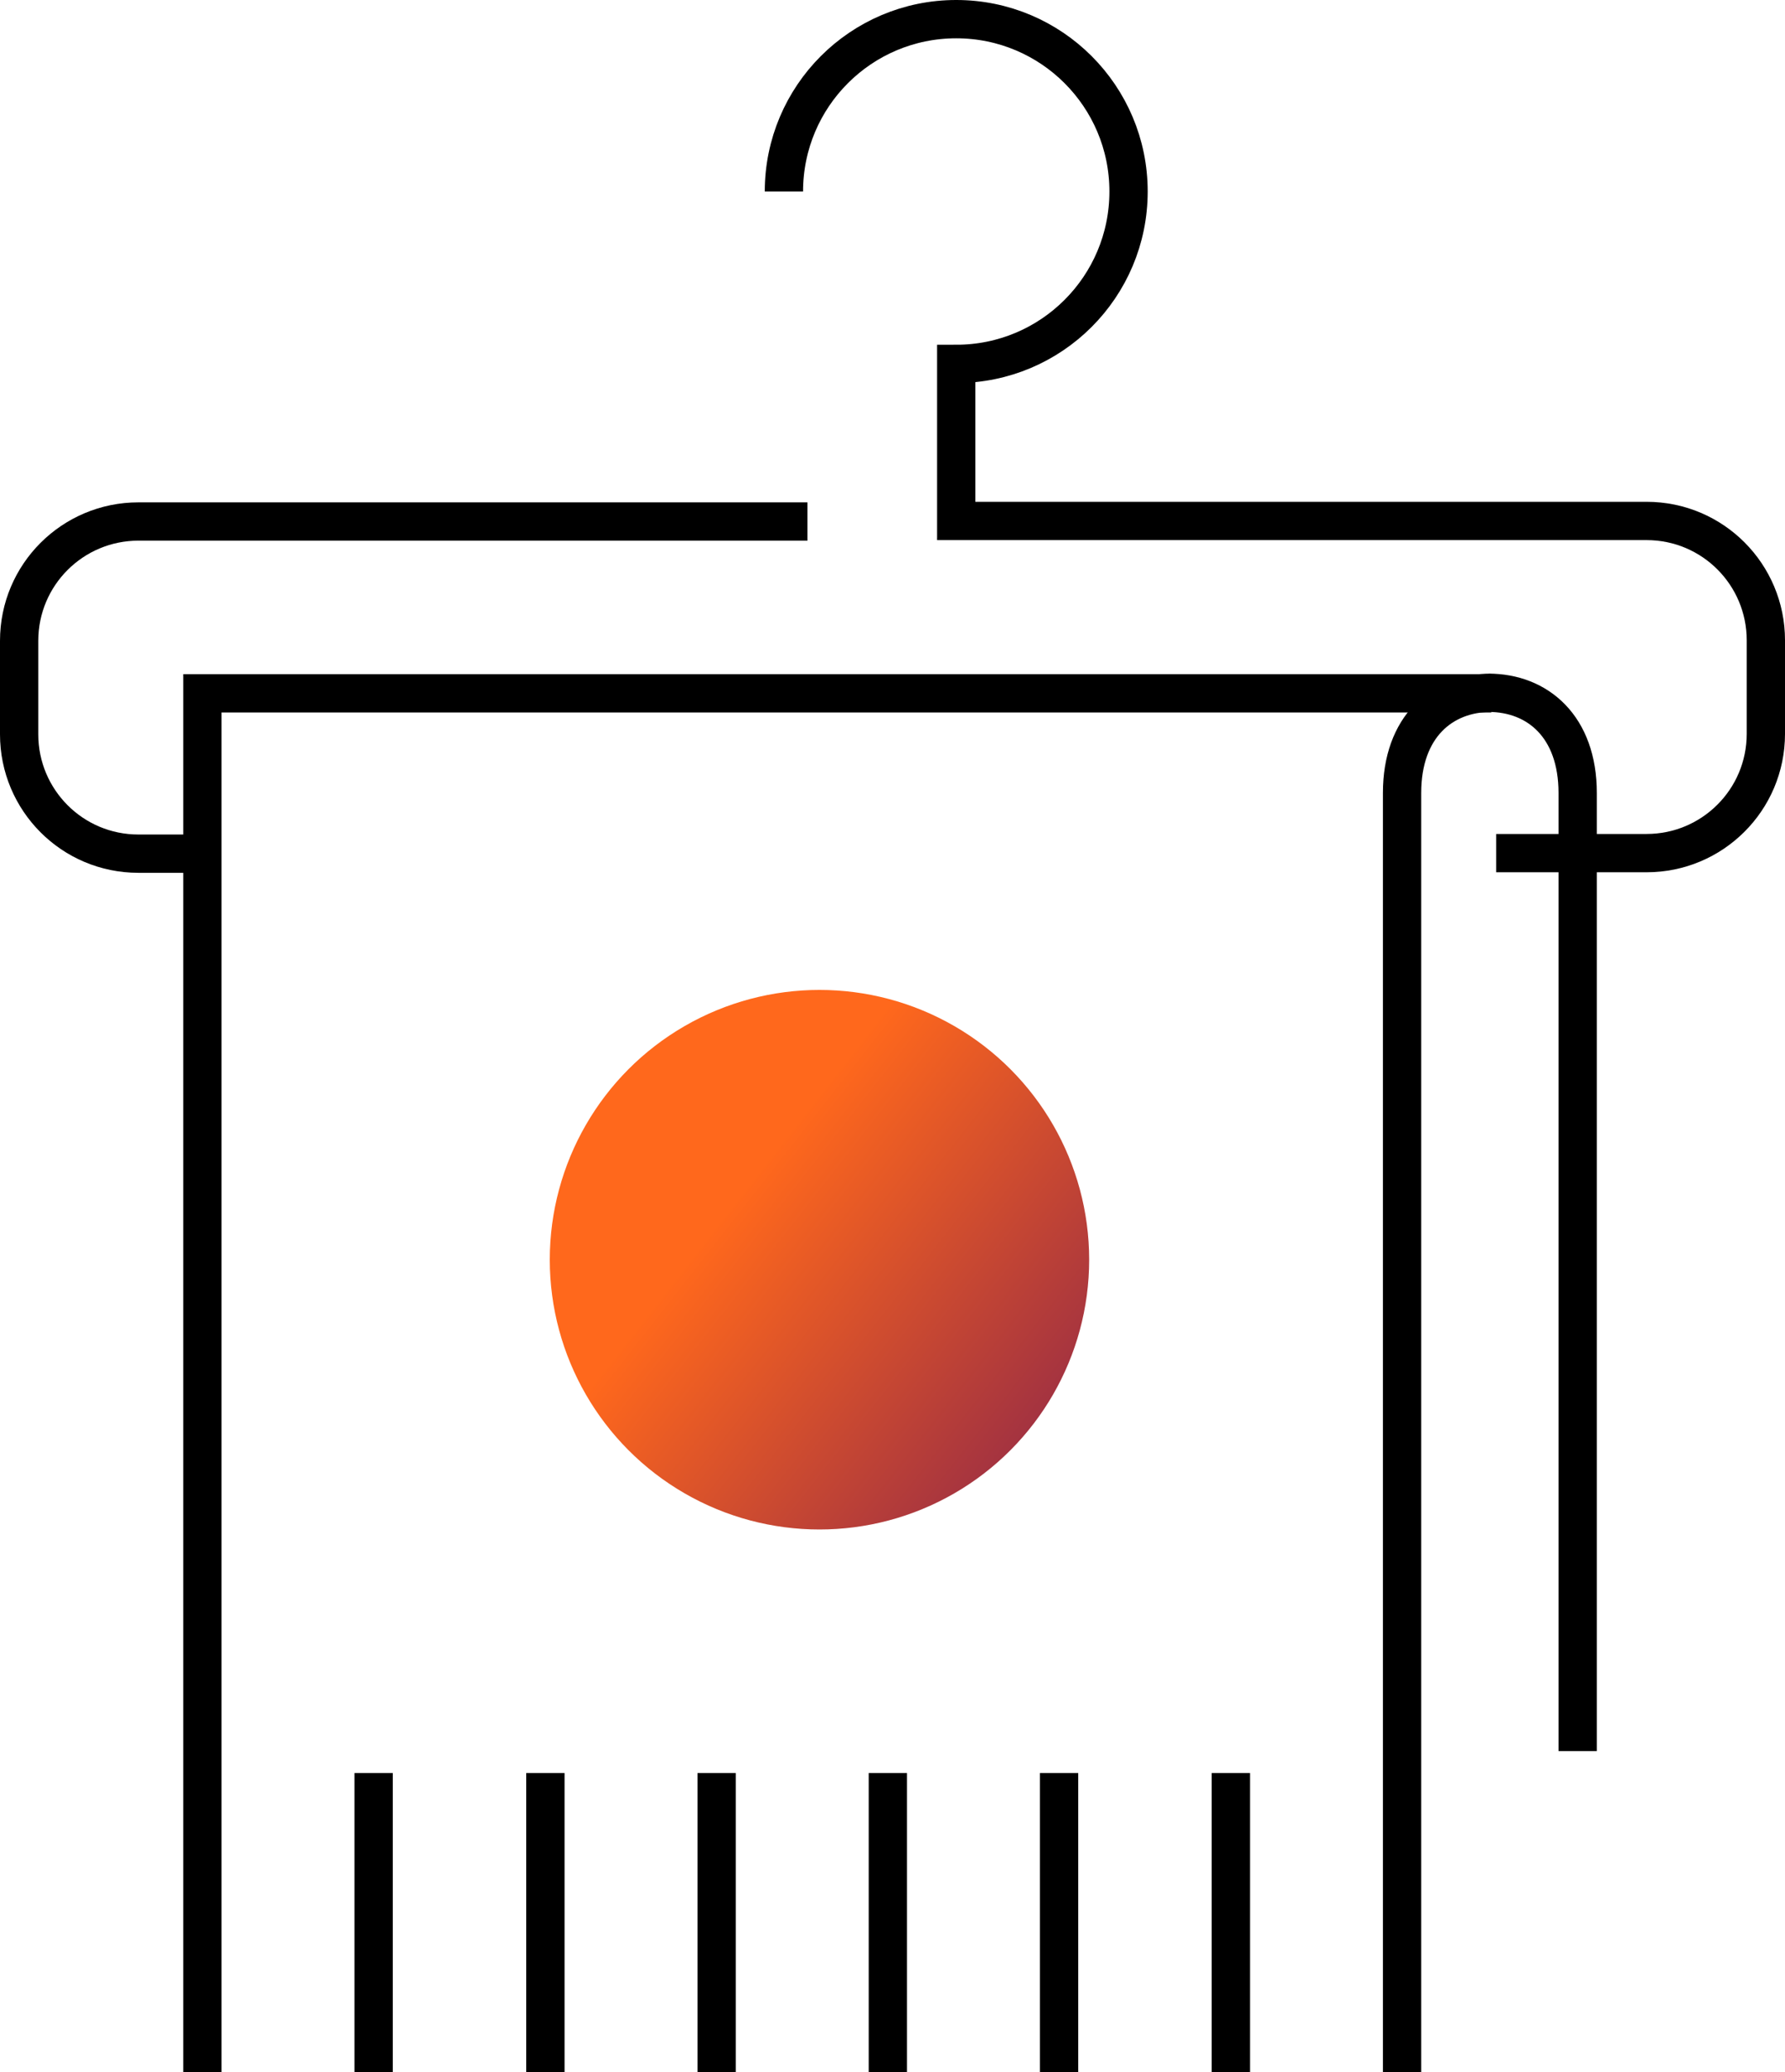
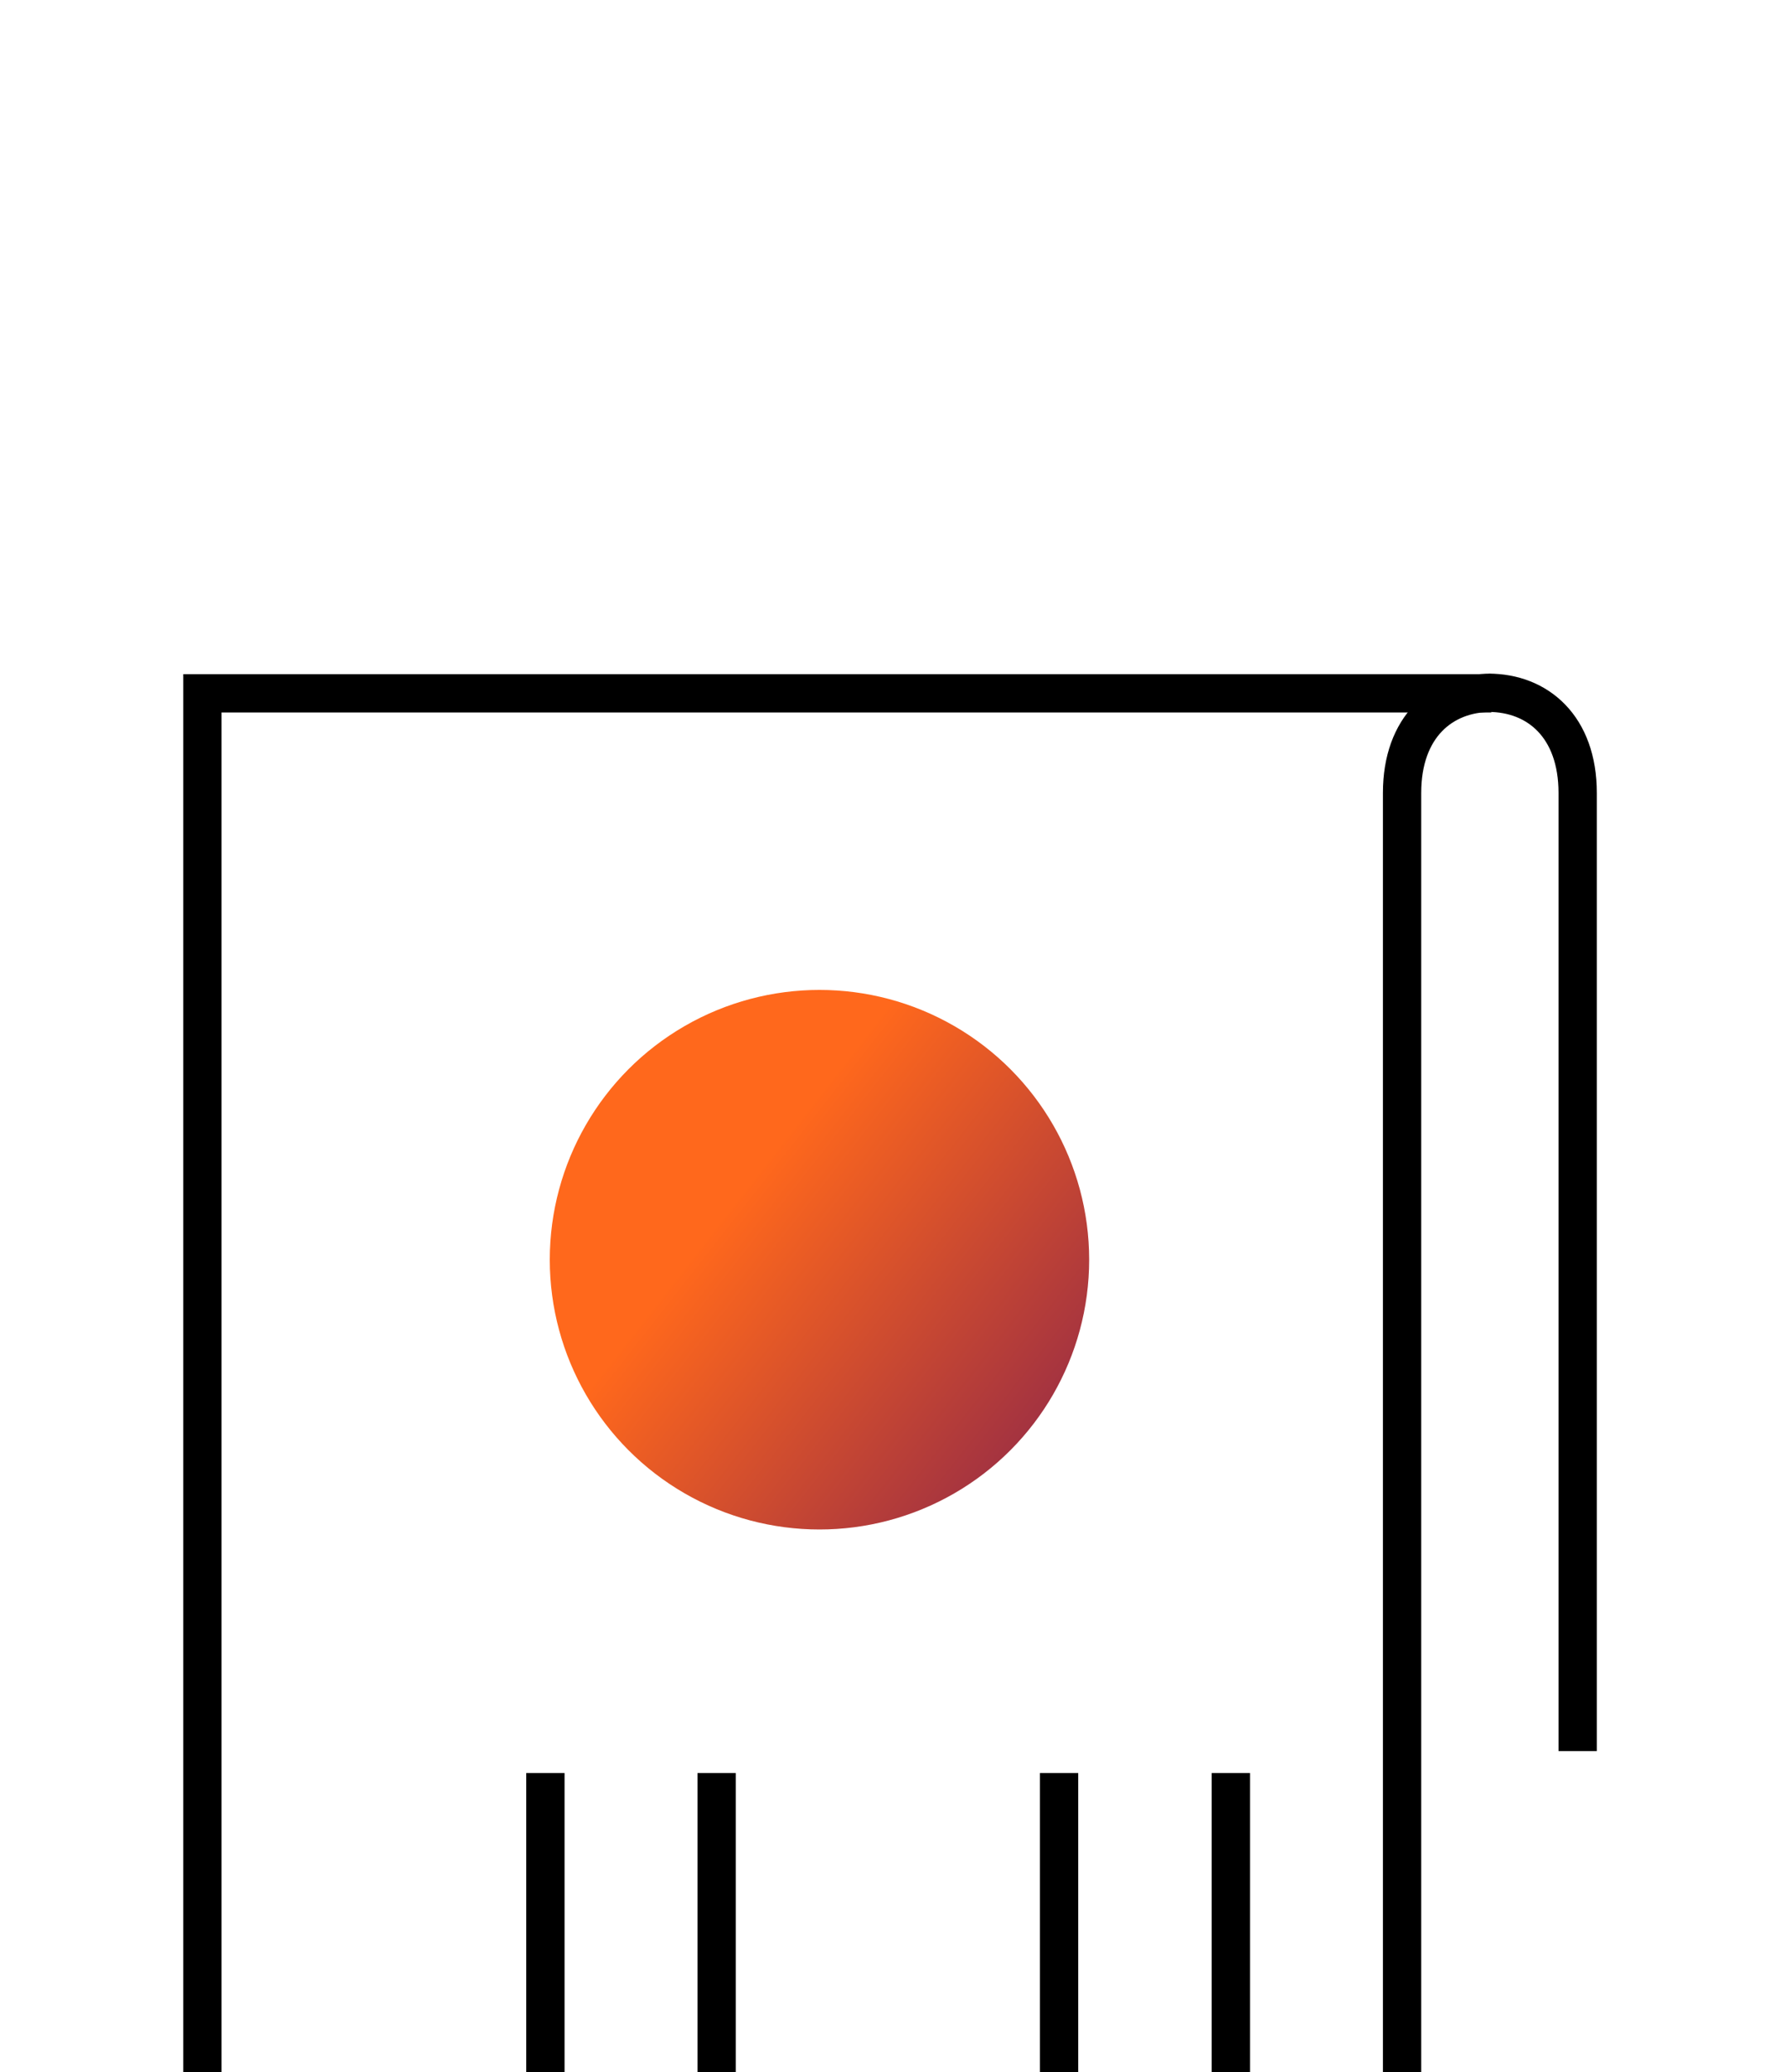
<svg xmlns="http://www.w3.org/2000/svg" id="Warstwa_1" viewBox="0 0 32.63 37.87">
  <defs>
    <style>.cls-1,.cls-2{fill:none;stroke:#000;stroke-miterlimit:10;stroke-width:.7px;}.cls-3{fill:url(#linear-gradient);stroke-width:0px;}.cls-2{fill-rule:evenodd;}</style>
    <linearGradient id="linear-gradient" x1="-747.69" y1="-69.6" x2="-737.83" y2="-69.6" gradientTransform="translate(-527.13 -489.47) rotate(-141.96)" gradientUnits="userSpaceOnUse">
      <stop offset="0" stop-color="#a43340" />
      <stop offset=".69" stop-color="#ff681c" />
    </linearGradient>
  </defs>
  <circle class="cls-3" cx="14.98" cy="23.02" r="4.93" />
  <polyline class="cls-2" points="3.7 37.87 3.7 12.67 27.26 12.67" />
-   <path class="cls-2" d="M3.78,15.6h-1.25c-1.21,0-2.18-.98-2.18-2.18v-1.71c0-1.21.98-2.18,2.18-2.18h12.23" />
  <path class="cls-2" d="M28.84,32V14.49c0-1.21-.73-1.83-1.63-1.83h.05c-.9,0-1.63.62-1.63,1.83v23.38" />
-   <path class="cls-2" d="M14.33,3.5c0-1.74,1.41-3.15,3.15-3.15s3.15,1.41,3.15,3.15-1.41,3.15-3.15,3.15v2.87s12.62,0,12.62,0c1.21,0,2.18.98,2.18,2.18v1.71c0,1.21-.98,2.18-2.18,2.18h-2.75" />
-   <line class="cls-1" x1="6.83" y1="37.87" x2="6.83" y2="32.4" />
  <line class="cls-1" x1="9.97" y1="37.87" x2="9.97" y2="32.4" />
  <line class="cls-1" x1="13.1" y1="37.87" x2="13.1" y2="32.4" />
-   <line class="cls-1" x1="16.23" y1="37.87" x2="16.23" y2="32.4" />
  <line class="cls-1" x1="19.36" y1="37.87" x2="19.36" y2="32.4" />
  <line class="cls-1" x1="22.5" y1="37.87" x2="22.5" y2="32.4" />
</svg>